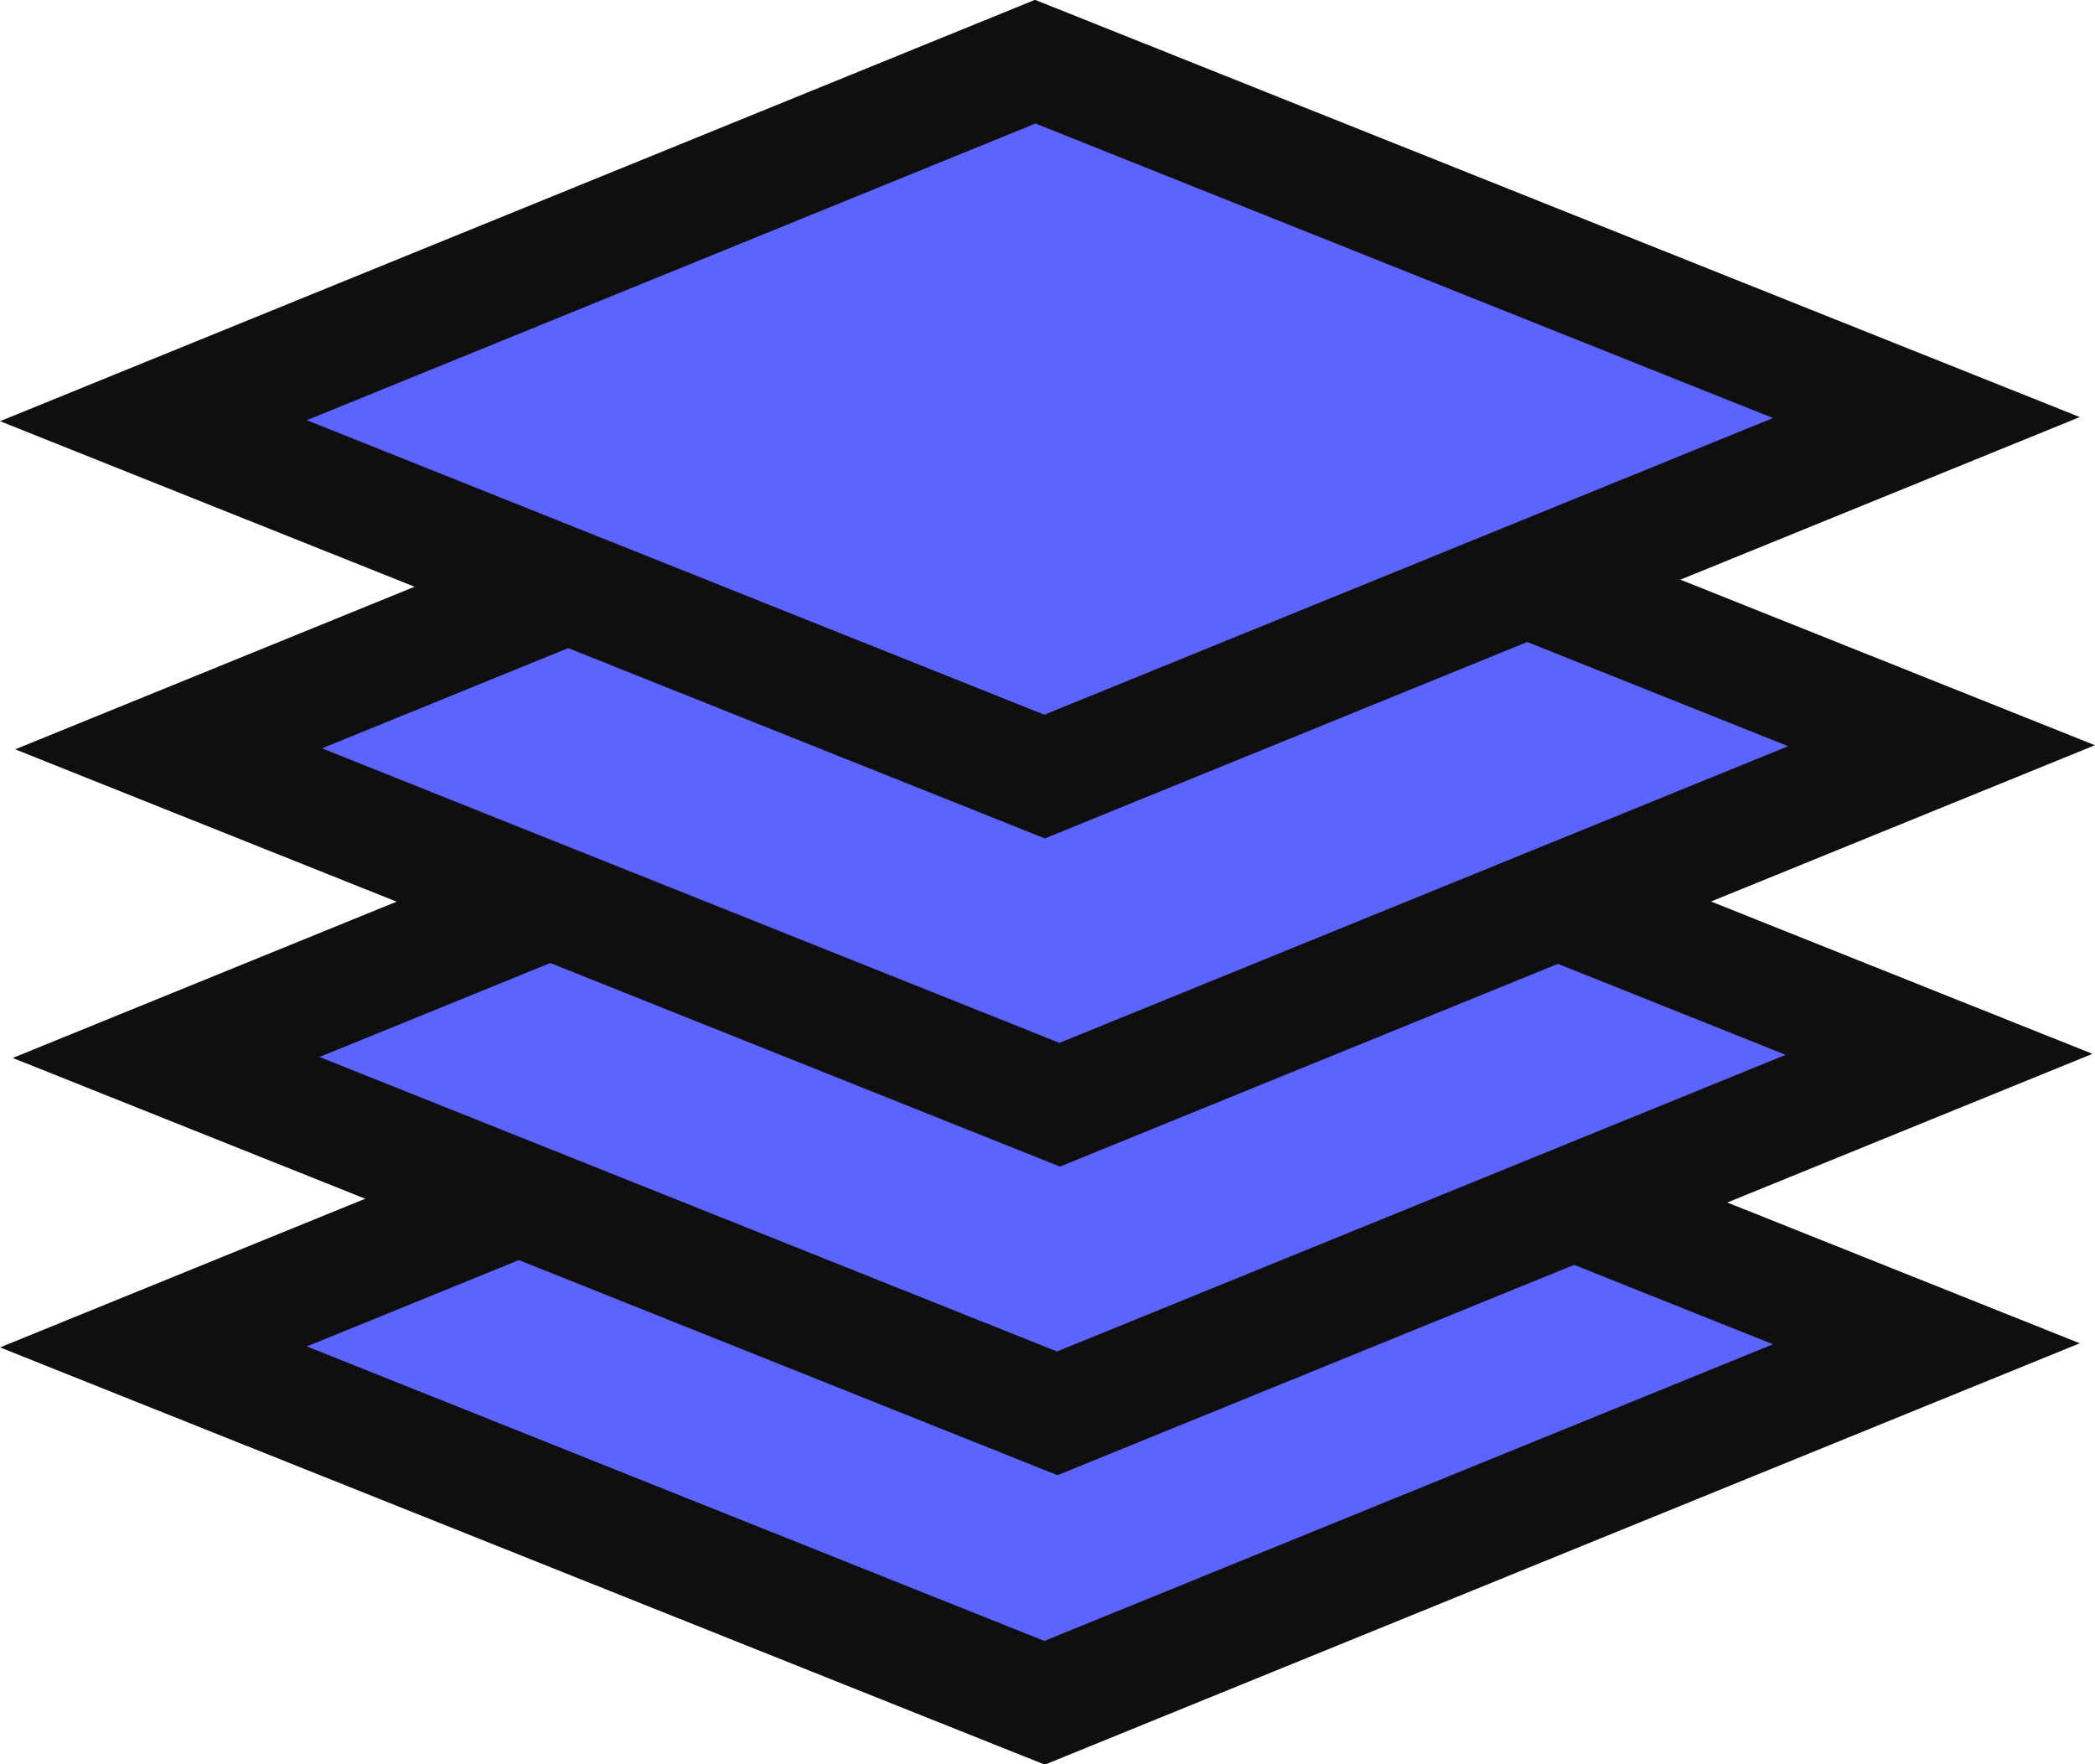
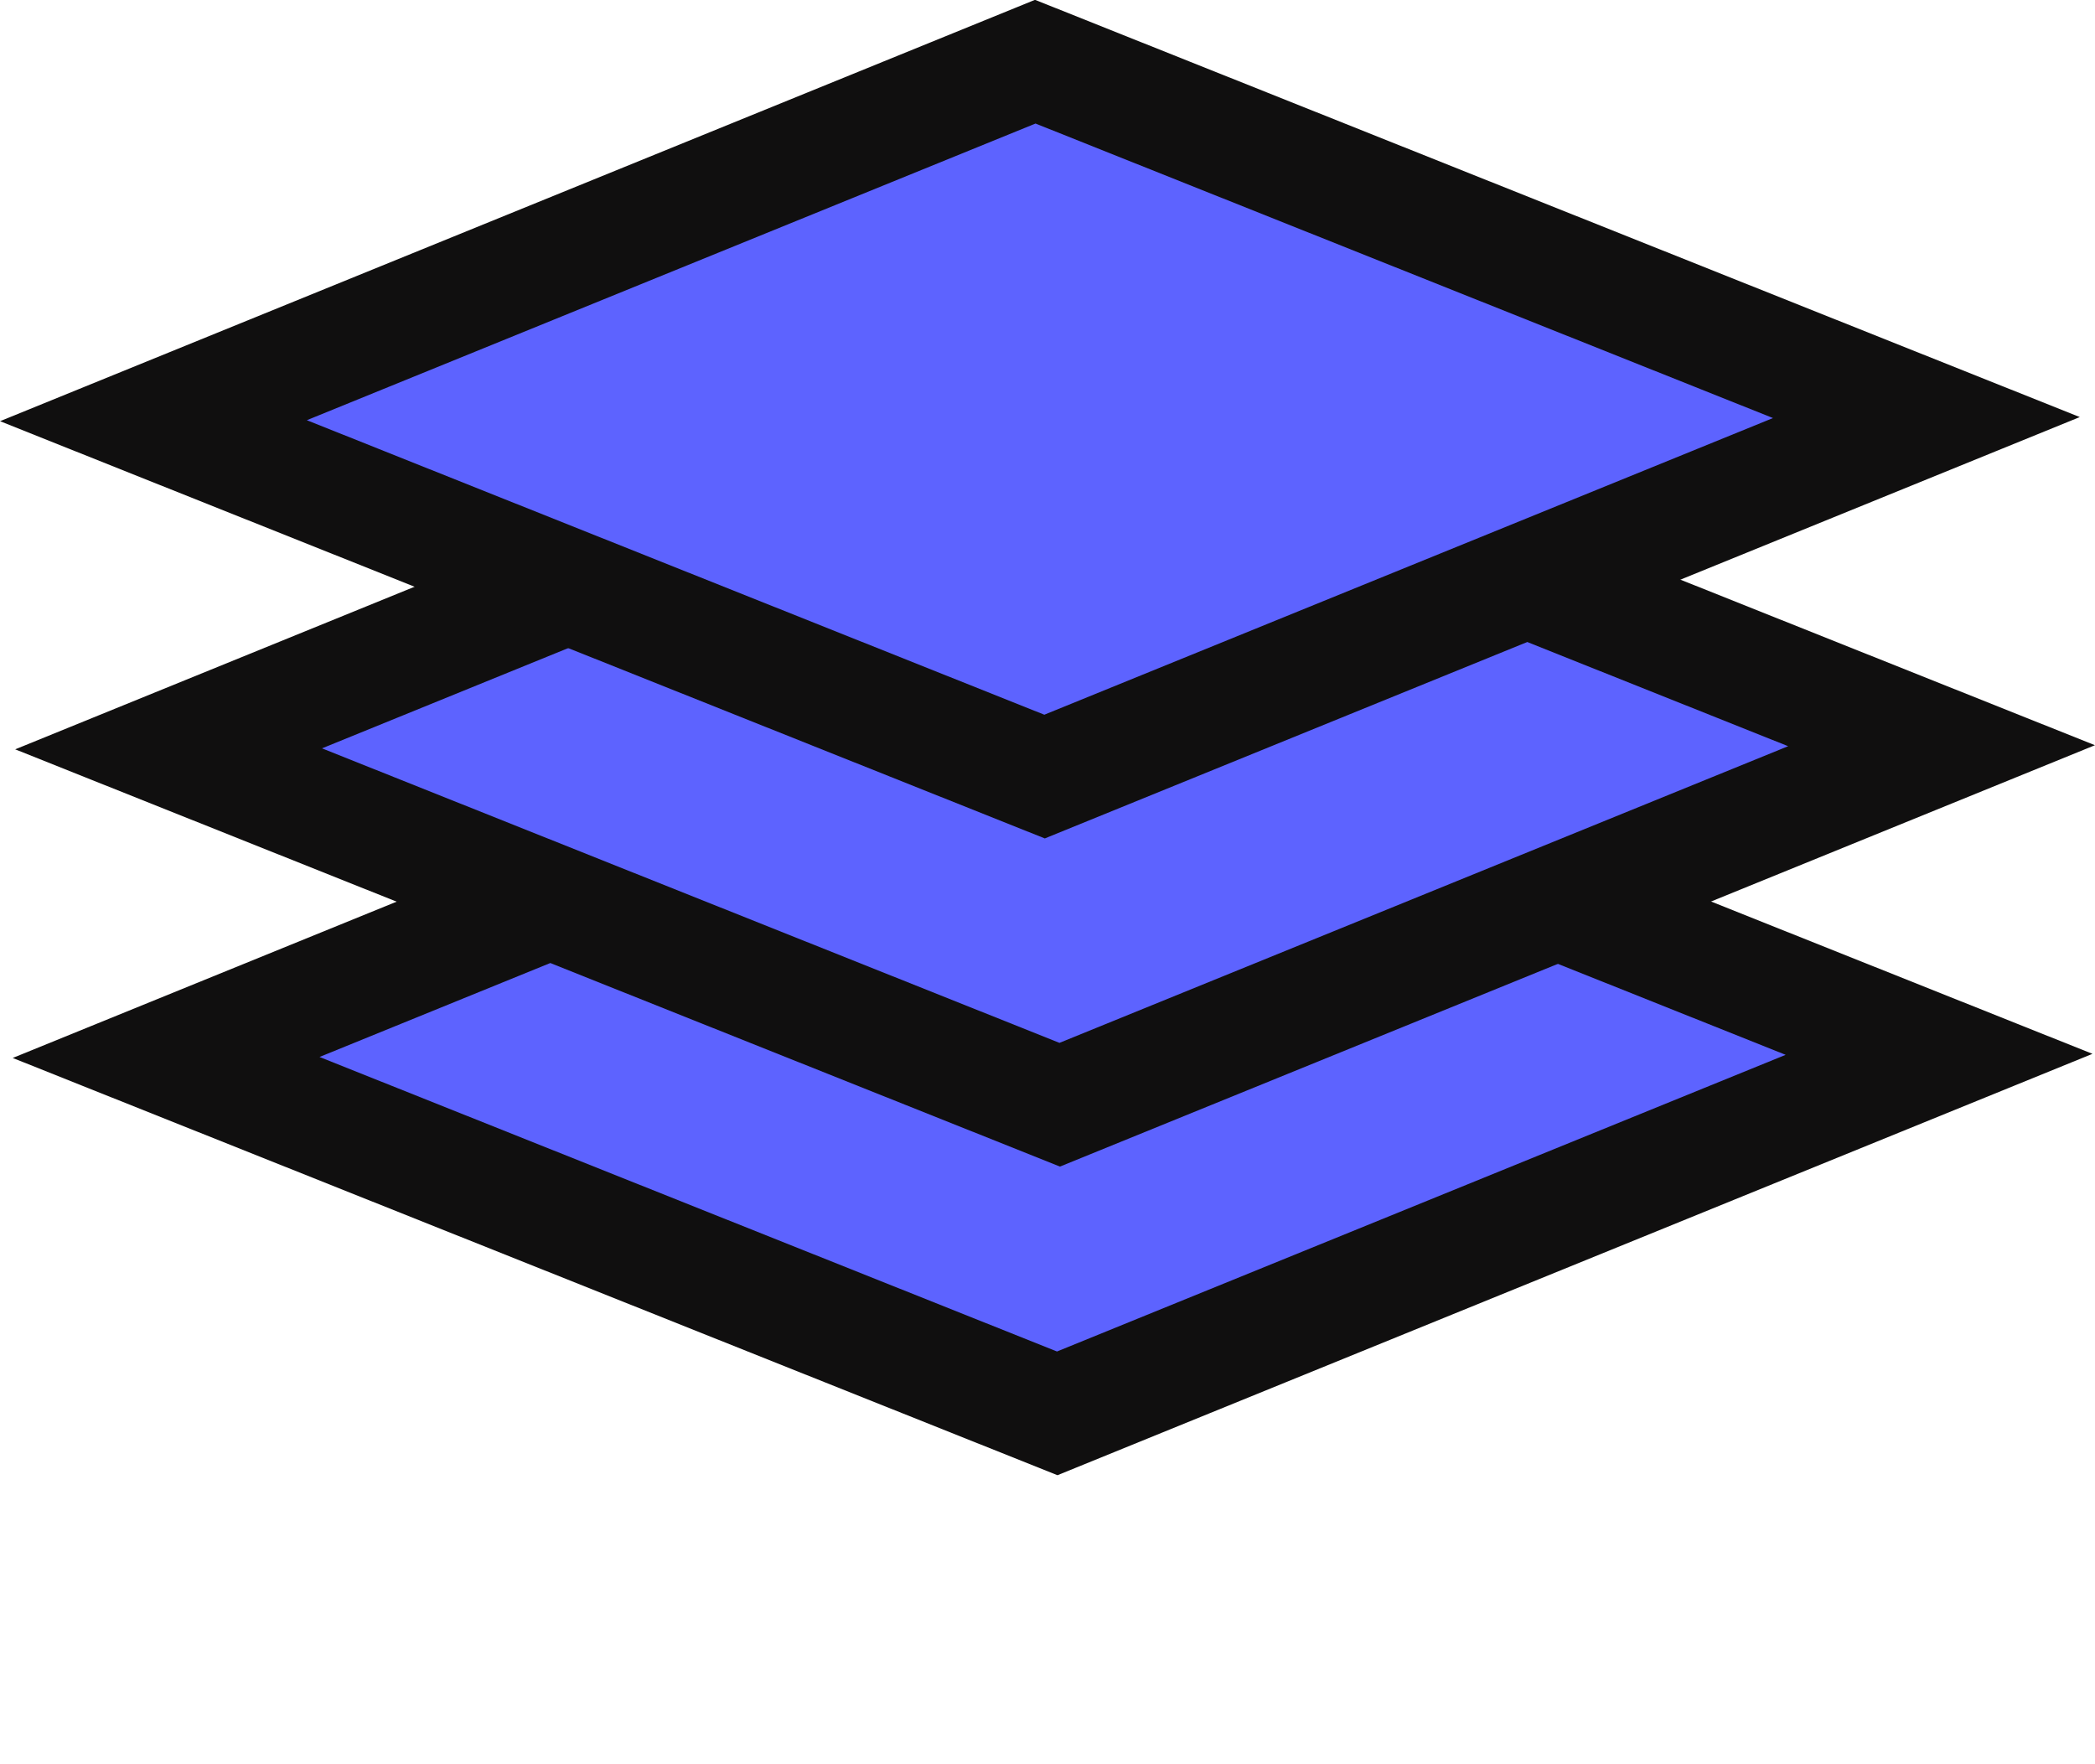
<svg xmlns="http://www.w3.org/2000/svg" width="38" height="32" viewBox="0 0 38 32" fill="none">
-   <rect x="-2.783" y="0.008" width="17.273" height="17.399" transform="matrix(-0.926 0.377 -0.929 -0.371 32.372 25.426)" fill="#5D63FF" stroke="#100F0F" stroke-width="3" />
  <rect x="-2.783" y="0.008" width="17.273" height="17.399" transform="matrix(-0.926 0.377 -0.929 -0.371 32.602 20.176)" fill="#5D63FF" stroke="#100F0F" stroke-width="3" />
  <rect x="-2.783" y="0.008" width="17.273" height="17.399" transform="matrix(-0.926 0.377 -0.929 -0.371 32.647 14.578)" fill="#5D63FF" stroke="#100F0F" stroke-width="3" />
  <rect x="-2.783" y="0.008" width="17.273" height="17.399" transform="matrix(-0.926 0.377 -0.929 -0.371 32.372 8.626)" fill="#5D63FF" stroke="#100F0F" stroke-width="3" />
</svg>